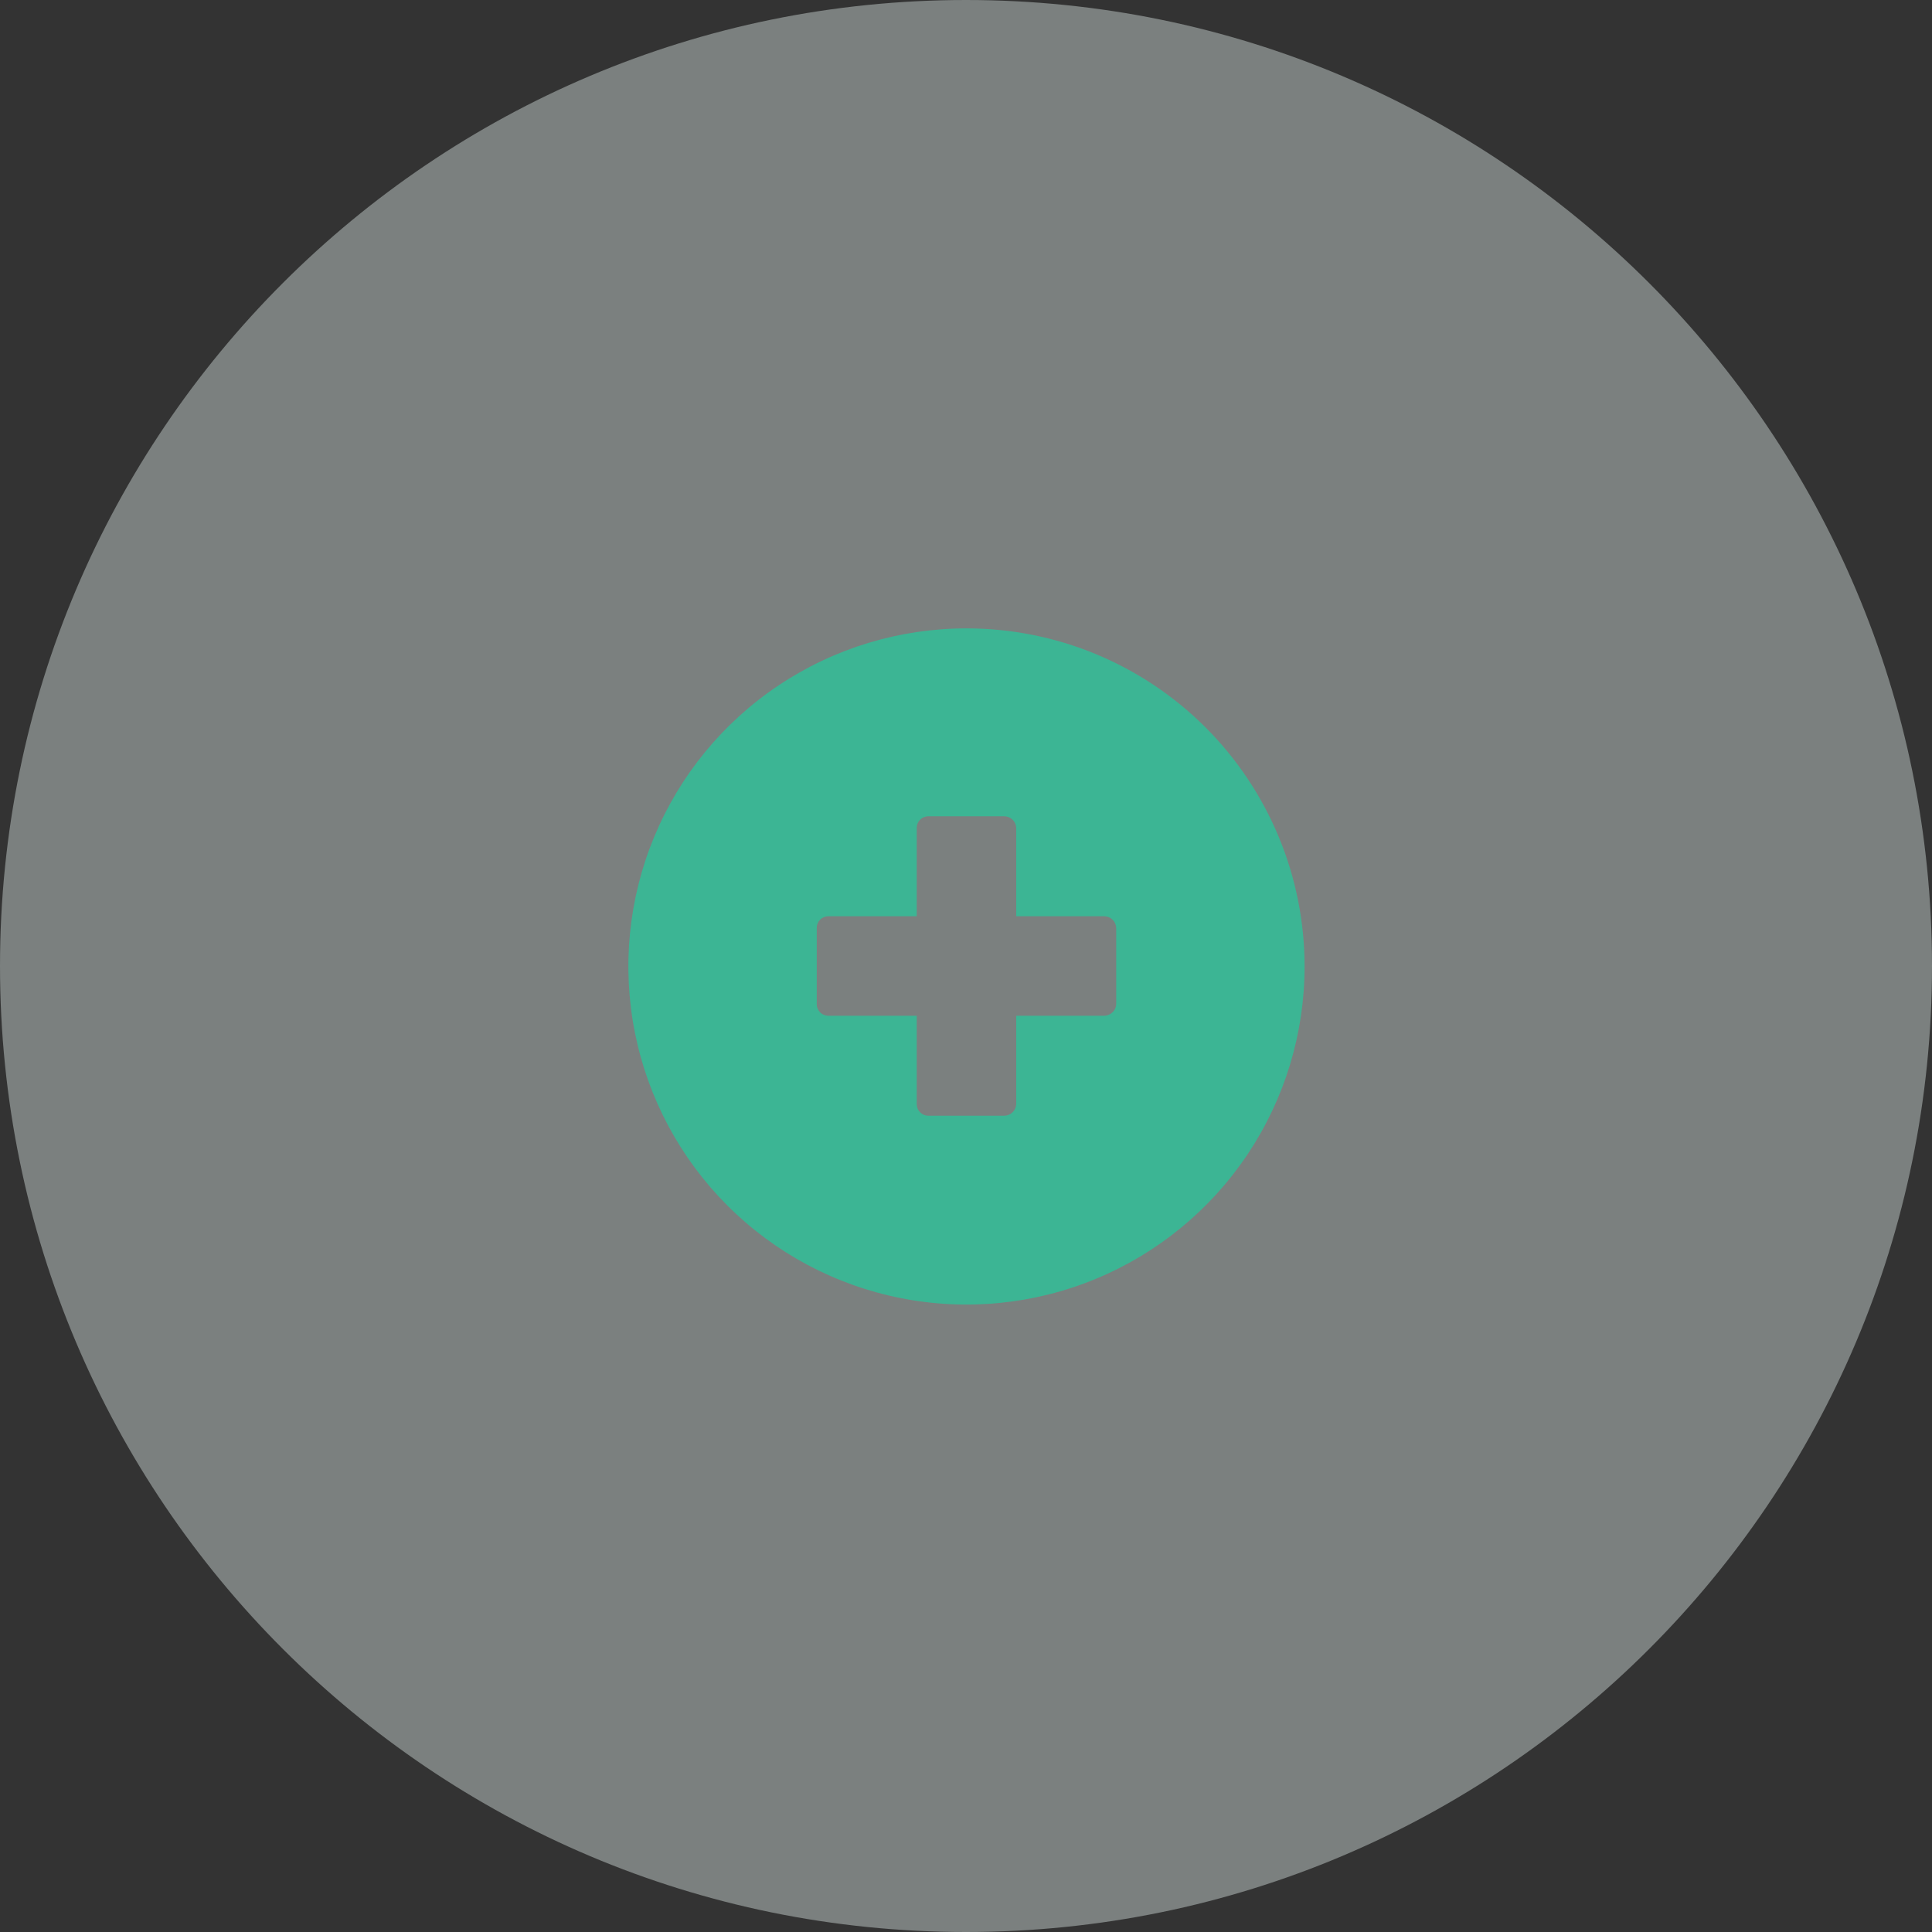
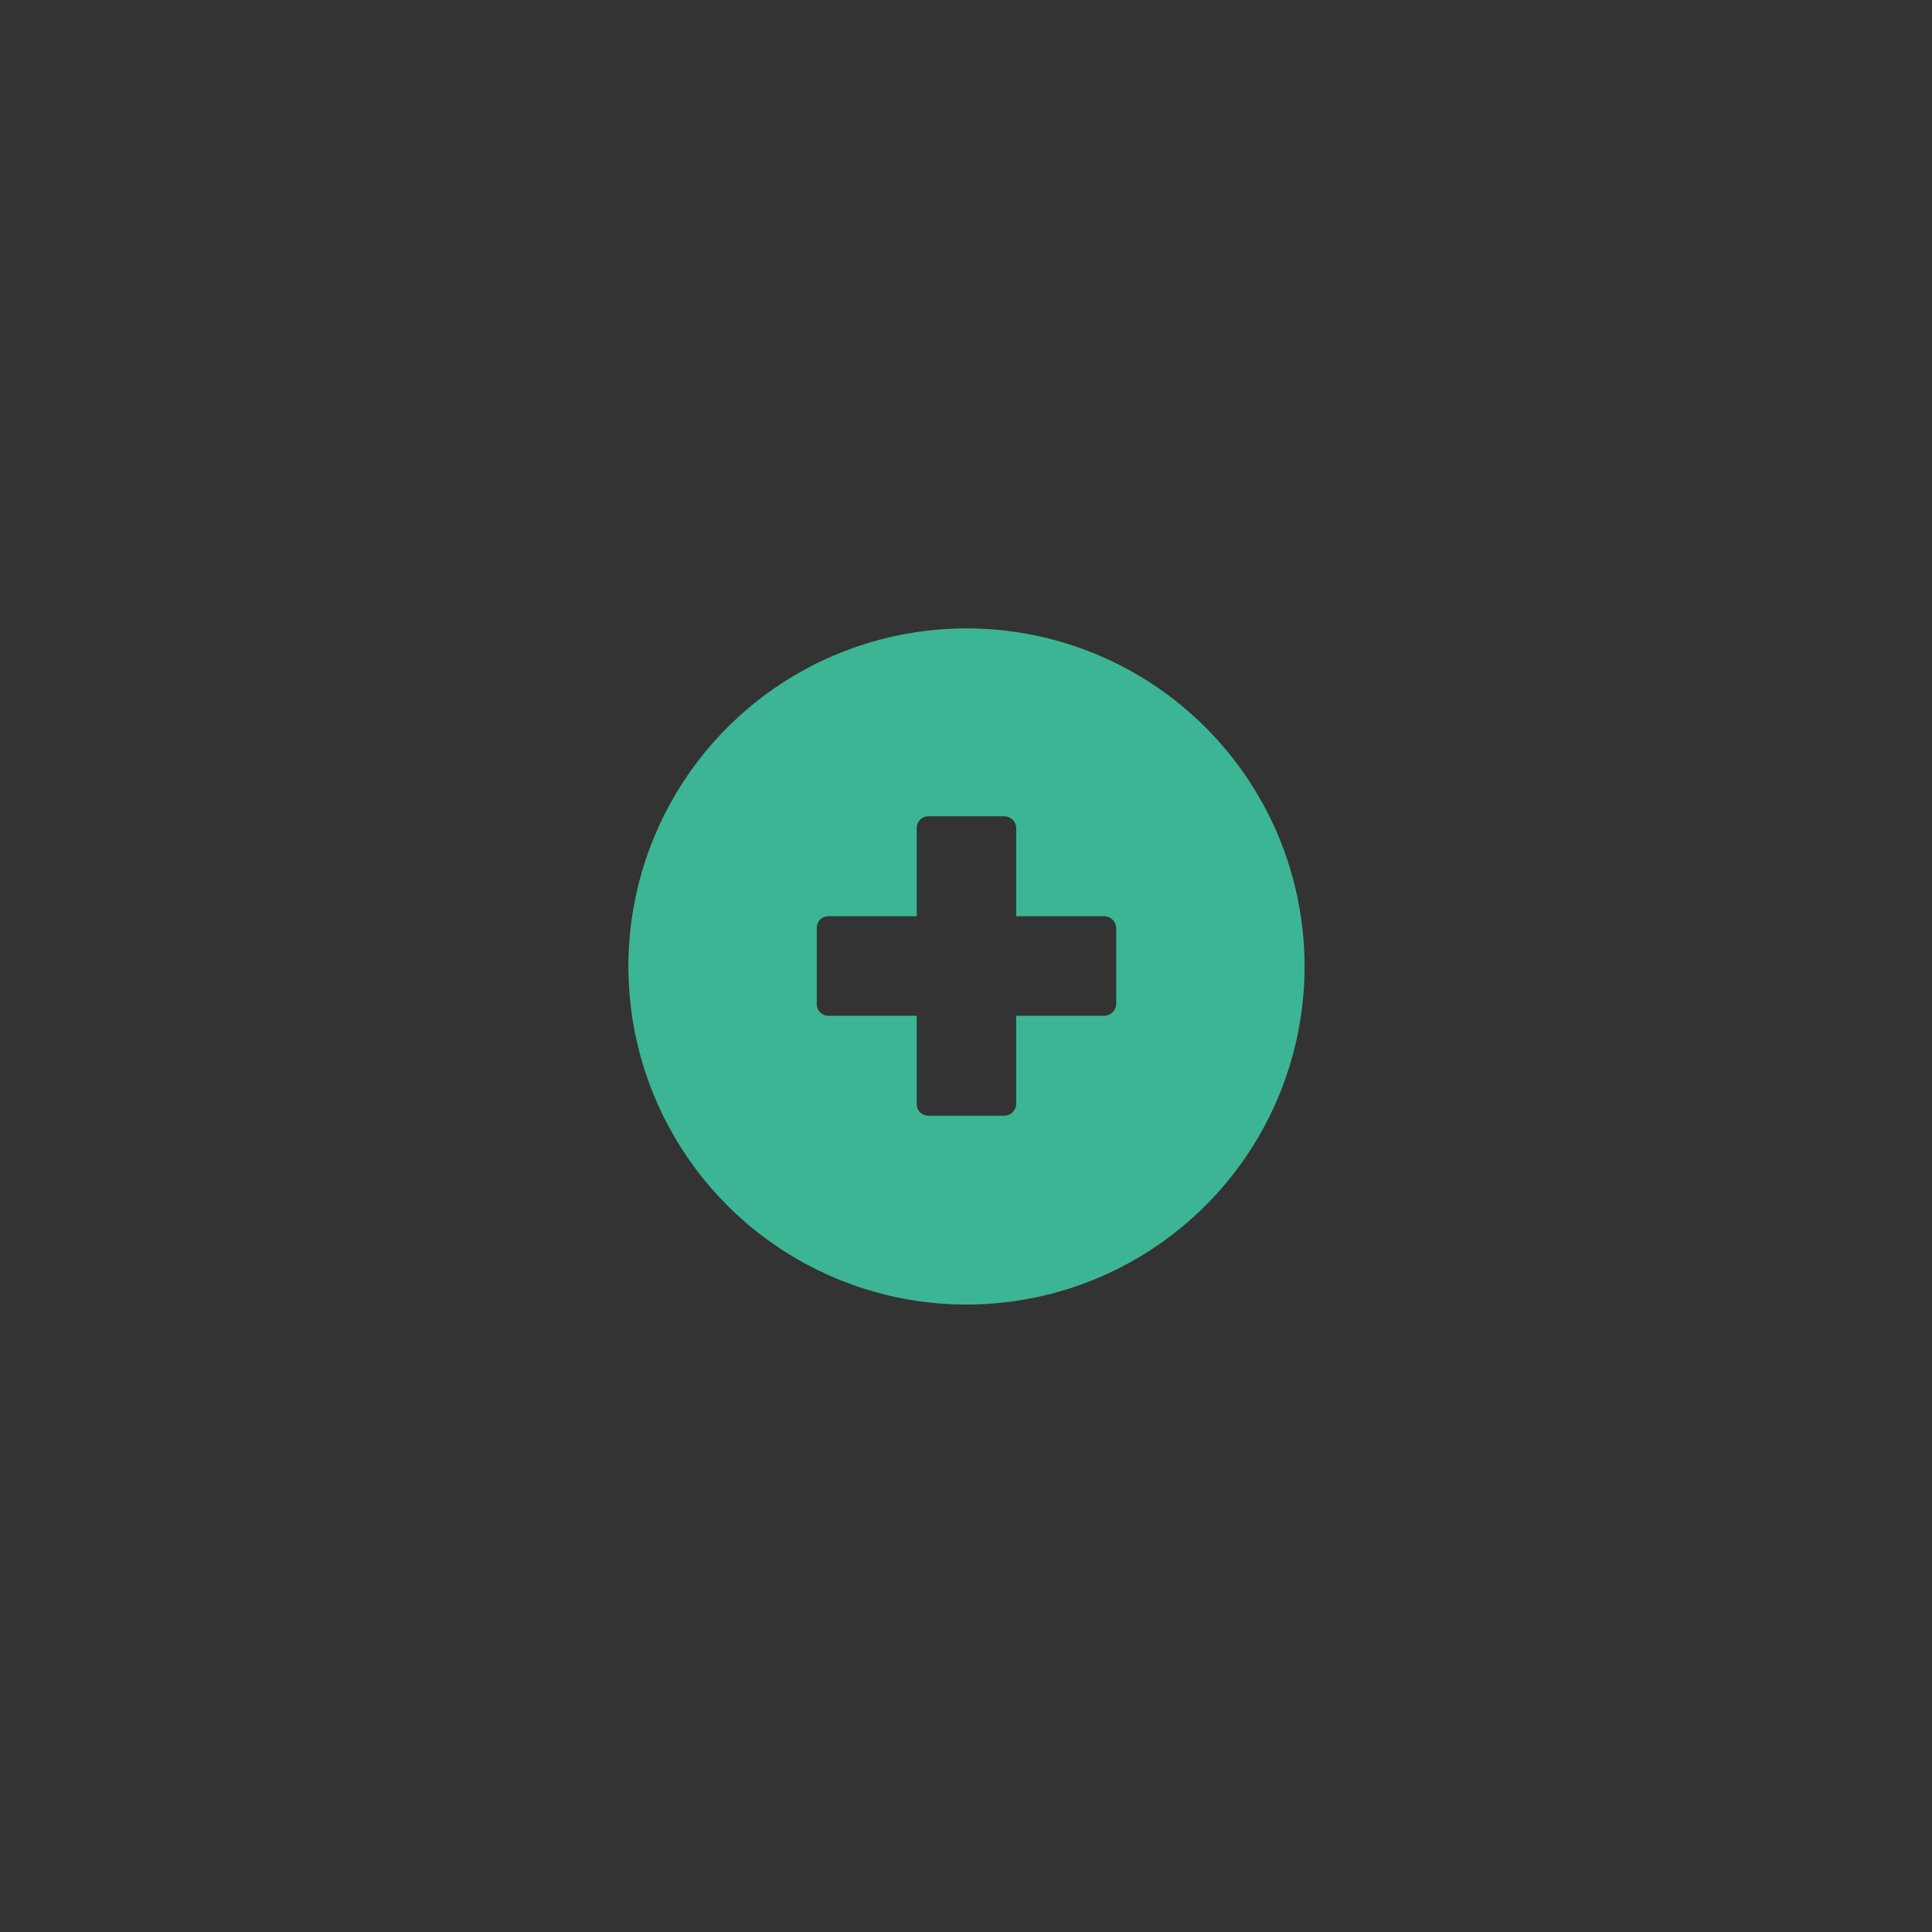
<svg xmlns="http://www.w3.org/2000/svg" width="64" height="64" viewBox="0 0 64 64" fill="none">
  <rect x="0" y="0" width="64" height="64" fill="#333333" stroke="none" />
-   <path opacity="0.4" d="M32 64C49.673 64 64 49.673 64 32C64 14.327 49.673 0 32 0C14.327 0 0 14.327 0 32C0 49.673 14.327 64 32 64Z" fill="#E7F3F0" />
  <path d="M32.016 20.816C29.8 20.816 27.635 21.472 25.793 22.703C23.951 23.934 22.516 25.683 21.668 27.73C20.82 29.776 20.599 32.028 21.031 34.201C21.463 36.373 22.53 38.369 24.096 39.935C25.662 41.502 27.658 42.568 29.831 43C32.003 43.432 34.255 43.211 36.302 42.363C38.348 41.515 40.097 40.08 41.328 38.238C42.559 36.396 43.216 34.231 43.216 32.016C43.216 30.545 42.926 29.088 42.363 27.73C41.8 26.371 40.975 25.136 39.935 24.096C38.895 23.056 37.661 22.231 36.302 21.668C34.943 21.105 33.486 20.816 32.016 20.816ZM36.976 33.248C36.976 33.354 36.934 33.455 36.858 33.53C36.783 33.605 36.682 33.648 36.576 33.648H33.664V36.576C33.66 36.679 33.616 36.776 33.541 36.848C33.466 36.92 33.367 36.96 33.264 36.96H30.752C30.701 36.96 30.651 36.95 30.605 36.93C30.558 36.911 30.516 36.883 30.48 36.847C30.445 36.811 30.416 36.769 30.397 36.722C30.378 36.676 30.368 36.626 30.368 36.576V33.648H27.44C27.388 33.648 27.337 33.637 27.289 33.617C27.241 33.597 27.198 33.567 27.162 33.529C27.127 33.492 27.099 33.448 27.08 33.399C27.062 33.351 27.053 33.299 27.056 33.248V30.736C27.056 30.634 27.096 30.536 27.168 30.464C27.24 30.392 27.338 30.352 27.44 30.352H30.368V27.424C30.368 27.322 30.408 27.224 30.48 27.152C30.552 27.08 30.65 27.04 30.752 27.04H33.264C33.367 27.04 33.466 27.079 33.541 27.151C33.616 27.223 33.66 27.32 33.664 27.424V30.352H36.576C36.679 30.352 36.778 30.391 36.853 30.463C36.928 30.535 36.971 30.632 36.976 30.736V33.248Z" fill="#3CB594" />
</svg>